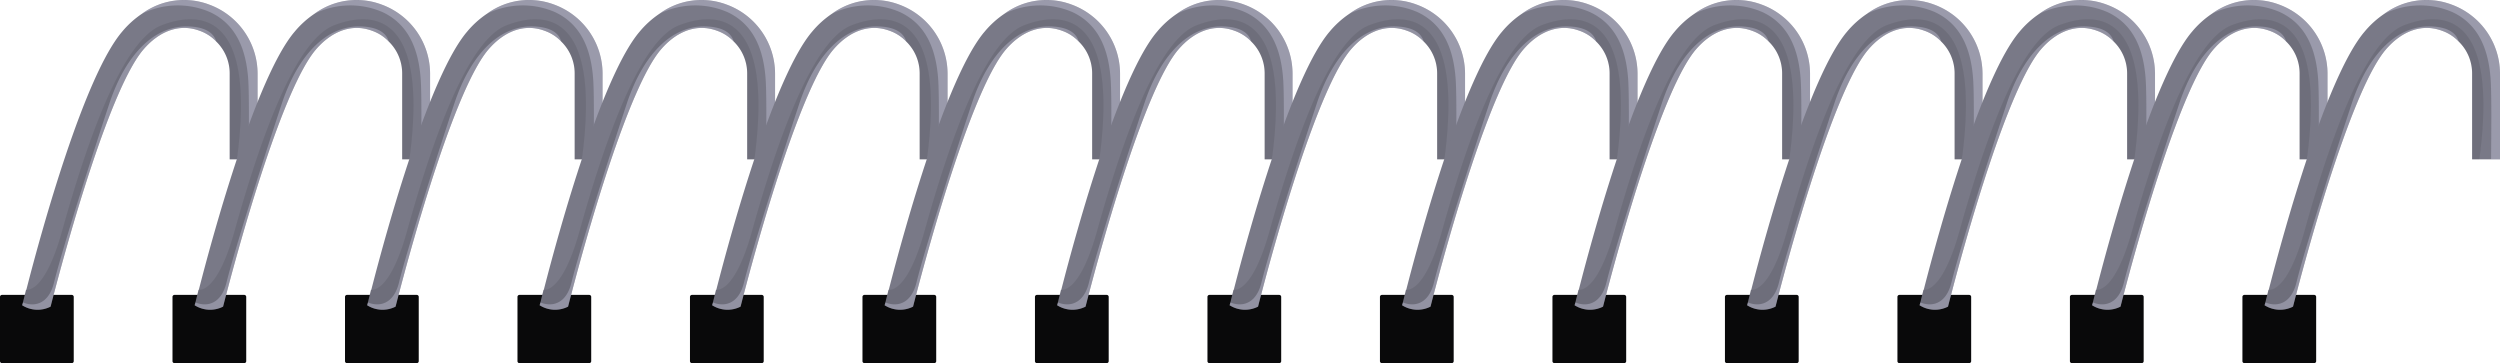
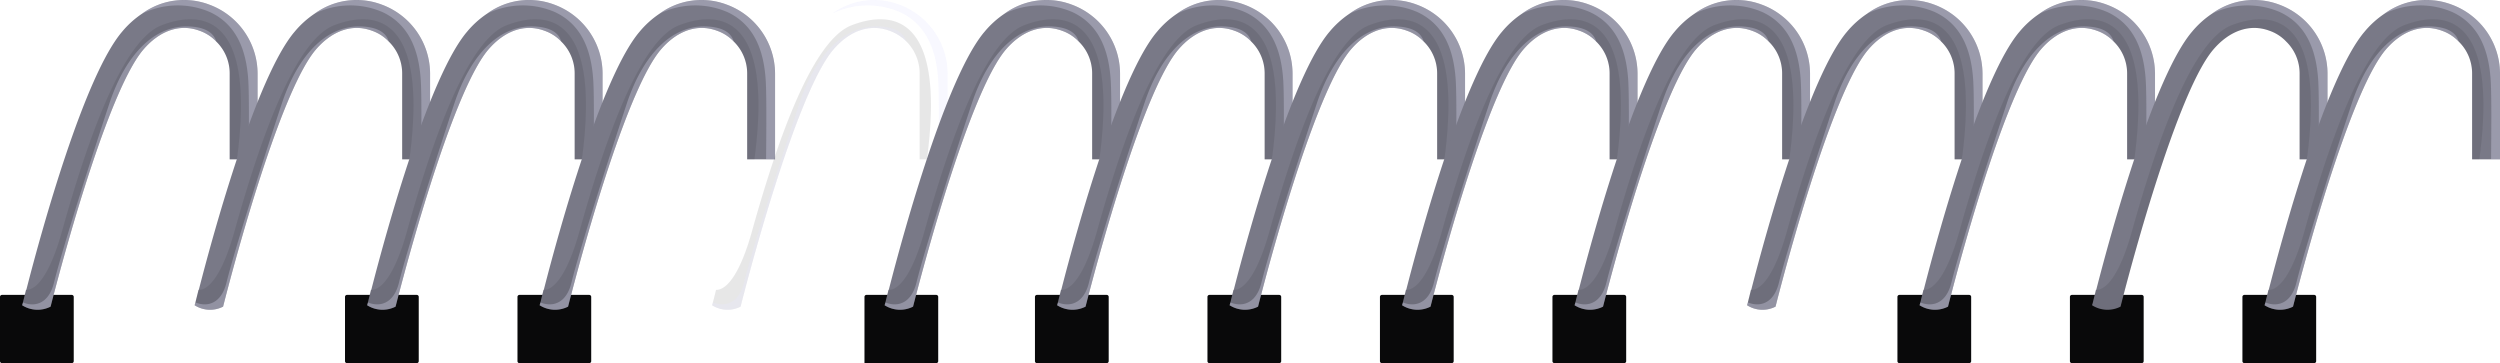
<svg xmlns="http://www.w3.org/2000/svg" id="Group_35348" data-name="Group 35348" width="302.667" height="43.964" viewBox="0 0 302.667 43.964">
  <defs>
    <clipPath id="clip-path">
      <rect id="Rectangle_16851" data-name="Rectangle 16851" width="302.667" height="43.964" fill="none" />
    </clipPath>
    <clipPath id="clip-path-2">
      <rect id="Rectangle_16850" data-name="Rectangle 16850" width="302.667" height="43.965" fill="none" />
    </clipPath>
    <clipPath id="clip-path-3">
      <rect id="Rectangle_16808" data-name="Rectangle 16808" width="26.495" height="35.165" fill="none" />
    </clipPath>
    <clipPath id="clip-path-4">
      <rect id="Rectangle_16809" data-name="Rectangle 16809" width="13.982" height="19.291" fill="none" />
    </clipPath>
    <clipPath id="clip-path-5">
      <rect id="Rectangle_16810" data-name="Rectangle 16810" width="23.506" height="34.304" fill="none" />
    </clipPath>
    <clipPath id="clip-path-10">
      <rect id="Rectangle_16815" data-name="Rectangle 16815" width="13.981" height="19.291" fill="none" />
    </clipPath>
    <clipPath id="clip-path-12">
      <rect id="Rectangle_16817" data-name="Rectangle 16817" width="26.494" height="35.165" fill="none" />
    </clipPath>
    <clipPath id="clip-path-16">
      <rect id="Rectangle_16821" data-name="Rectangle 16821" width="13.983" height="19.291" fill="none" />
    </clipPath>
  </defs>
  <g id="Group_35347" data-name="Group 35347" clip-path="url(#clip-path)">
    <g id="Group_35346" data-name="Group 35346" transform="translate(0 0)">
      <g id="Group_35345" data-name="Group 35345" clip-path="url(#clip-path-2)">
        <path id="Path_46623" data-name="Path 46623" d="M8.685,61.343H.242A.242.242,0,0,1,0,61.1V53.322a.242.242,0,0,1,.242-.242H8.685a.242.242,0,0,1,.242.242V61.1a.242.242,0,0,1-.242.242" transform="translate(0 -17.378)" fill="#09090a" />
        <path id="Path_46624" data-name="Path 46624" d="M32.489,8.89v10.4H29.111V8.89A5.361,5.361,0,0,0,27.49,5.039a5.016,5.016,0,0,0-2.027-1.317c-2.364-.878-4.83-.034-6.822,2.3-3.918,4.627-8.984,22.358-11.213,31.1a3.461,3.461,0,0,1-3.445-.169c.034-.1.067-.237.1-.338.1-.439.237-.946.371-1.52H4.49c1.959-7.666,7.058-25.9,11.584-31.24a11.364,11.364,0,0,1,2.431-2.2A8.628,8.628,0,0,1,26.611.548,8.925,8.925,0,0,1,32.489,8.89" transform="translate(-1.304 0)" fill="#797987" />
        <g id="Group_35221" data-name="Group 35221" transform="translate(2.68 2.332)" opacity="0.1" style="mix-blend-mode: normal;isolation: isolate">
          <g id="Group_35220" data-name="Group 35220">
            <g id="Group_35219" data-name="Group 35219" clip-path="url(#clip-path-3)">
              <path id="Path_46625" data-name="Path 46625" d="M29.99,20.427h-.878v-10.4a5.5,5.5,0,0,0-3.647-5.168c-2.364-.878-4.83-.034-6.822,2.3-3.918,4.627-8.984,22.358-11.213,31.1a3.461,3.461,0,0,1-3.445-.169c.135-.506.3-1.114.473-1.858h.034c1.25,0,2.9-1.925,4.356-7.228C12.089,17.42,16.243,5.938,20.9,4.181,25.43,2.46,32.388,2.493,29.99,20.427" transform="translate(-3.984 -3.467)" fill="#09090a" />
            </g>
          </g>
        </g>
        <g id="Group_35224" data-name="Group 35224" transform="translate(17.203 0.001)" opacity="0.3" style="mix-blend-mode: normal;isolation: isolate">
          <g id="Group_35223" data-name="Group 35223" transform="translate(0 0)">
            <g id="Group_35222" data-name="Group 35222" clip-path="url(#clip-path-4)">
              <path id="Path_46626" data-name="Path 46626" d="M39.559,8.89v10.4H38.478c.034-3.851.067-8.274-.067-9.862-.237-3.006-1.19-6.345-4.578-7.946a9.794,9.794,0,0,0-8.255.178A8.628,8.628,0,0,1,33.682.549,8.924,8.924,0,0,1,39.559,8.89" transform="translate(-25.577 -0.001)" fill="#e6e6ff" />
            </g>
          </g>
        </g>
        <g id="Group_35227" data-name="Group 35227" transform="translate(2.68 3.194)" opacity="0.3" style="mix-blend-mode: normal;isolation: isolate">
          <g id="Group_35226" data-name="Group 35226">
            <g id="Group_35225" data-name="Group 35225" clip-path="url(#clip-path-5)">
              <path id="Path_46627" data-name="Path 46627" d="M27.491,6.594a5.016,5.016,0,0,0-2.027-1.317c-2.364-.878-4.83-.034-6.822,2.3C14.725,12.2,9.659,29.932,7.43,38.679a3.461,3.461,0,0,1-3.445-.169c.034-.1.067-.237.1-.338,1.385.574,3.107.2,3.749-2.364,1.014-4.154,4.83-16.042,6.755-21.851,1.959-5.809,5.471-9.524,9.862-9.186,1.858.135,2.769.844,3.04,1.823" transform="translate(-3.985 -4.749)" fill="#e6e6ff" />
            </g>
          </g>
        </g>
-         <path id="Path_46628" data-name="Path 46628" d="M39.734,61.343H31.291a.242.242,0,0,1-.242-.242V53.322a.242.242,0,0,1,.242-.242h8.443a.242.242,0,0,1,.242.242V61.1a.242.242,0,0,1-.242.242" transform="translate(-10.166 -17.378)" fill="#09090a" />
        <path id="Path_46629" data-name="Path 46629" d="M63.538,8.89v10.4H60.16V8.89a5.361,5.361,0,0,0-1.621-3.851,5.016,5.016,0,0,0-2.027-1.317c-2.364-.878-4.83-.034-6.822,2.3-3.918,4.627-8.984,22.358-11.213,31.1a3.461,3.461,0,0,1-3.445-.169c.034-.1.068-.237.1-.338.1-.439.236-.946.372-1.52h.034C37.5,27.431,42.6,9.194,47.125,3.857a11.348,11.348,0,0,1,2.431-2.2A8.628,8.628,0,0,1,57.662.548,8.925,8.925,0,0,1,63.538,8.89" transform="translate(-11.47 0)" fill="#797987" />
        <g id="Group_35230" data-name="Group 35230" transform="translate(23.563 2.332)" opacity="0.1" style="mix-blend-mode: normal;isolation: isolate">
          <g id="Group_35229" data-name="Group 35229">
            <g id="Group_35228" data-name="Group 35228" clip-path="url(#clip-path-3)">
              <path id="Path_46630" data-name="Path 46630" d="M61.039,20.427H60.16v-10.4a5.5,5.5,0,0,0-3.647-5.168c-2.364-.878-4.83-.034-6.822,2.3-3.918,4.627-8.984,22.358-11.213,31.1a3.461,3.461,0,0,1-3.445-.169c.135-.506.3-1.114.473-1.858h.034c1.25,0,2.9-1.925,4.357-7.228,3.242-11.584,7.4-23.067,12.057-24.823,4.526-1.721,11.483-1.688,9.085,16.246" transform="translate(-35.033 -3.467)" fill="#09090a" />
            </g>
          </g>
        </g>
        <g id="Group_35233" data-name="Group 35233" transform="translate(38.086 0.001)" opacity="0.3" style="mix-blend-mode: normal;isolation: isolate">
          <g id="Group_35232" data-name="Group 35232" transform="translate(0 0)">
            <g id="Group_35231" data-name="Group 35231" clip-path="url(#clip-path-4)">
              <path id="Path_46631" data-name="Path 46631" d="M70.607,8.89v10.4h-1.08c.034-3.851.067-8.274-.068-9.862-.236-3.006-1.19-6.345-4.578-7.946a9.794,9.794,0,0,0-8.255.178A8.628,8.628,0,0,1,64.731.549,8.923,8.923,0,0,1,70.607,8.89" transform="translate(-56.625 -0.001)" fill="#e6e6ff" />
            </g>
          </g>
        </g>
        <g id="Group_35236" data-name="Group 35236" transform="translate(23.563 3.194)" opacity="0.3" style="mix-blend-mode: normal;isolation: isolate">
          <g id="Group_35235" data-name="Group 35235">
            <g id="Group_35234" data-name="Group 35234" clip-path="url(#clip-path-5)">
              <path id="Path_46632" data-name="Path 46632" d="M58.539,6.594a5.016,5.016,0,0,0-2.027-1.317c-2.364-.878-4.83-.034-6.822,2.3-3.918,4.627-8.984,22.358-11.213,31.1a3.461,3.461,0,0,1-3.445-.169c.034-.1.068-.237.1-.338,1.385.574,3.107.2,3.749-2.364,1.014-4.154,4.83-16.042,6.755-21.851C47.6,8.148,51.109,4.433,55.5,4.771c1.858.135,2.769.844,3.039,1.823" transform="translate(-35.033 -4.749)" fill="#e6e6ff" />
            </g>
          </g>
        </g>
        <path id="Path_46633" data-name="Path 46633" d="M70.783,61.343H62.34A.242.242,0,0,1,62.1,61.1V53.322a.242.242,0,0,1,.242-.242h8.443a.242.242,0,0,1,.242.242V61.1a.242.242,0,0,1-.242.242" transform="translate(-20.331 -17.378)" fill="#09090a" />
        <path id="Path_46634" data-name="Path 46634" d="M94.587,8.89v10.4H91.209V8.89a5.361,5.361,0,0,0-1.621-3.851,5.016,5.016,0,0,0-2.027-1.317c-2.364-.878-4.829-.034-6.822,2.3-3.918,4.627-8.984,22.358-11.213,31.1a3.461,3.461,0,0,1-3.445-.169c.034-.1.067-.237.1-.338.1-.439.236-.946.371-1.52h.034c1.959-7.666,7.058-25.9,11.584-31.24a11.367,11.367,0,0,1,2.432-2.2A8.627,8.627,0,0,1,88.71.548,8.926,8.926,0,0,1,94.587,8.89" transform="translate(-21.636 0)" fill="#797987" />
        <g id="Group_35239" data-name="Group 35239" transform="translate(44.446 2.332)" opacity="0.1" style="mix-blend-mode: normal;isolation: isolate">
          <g id="Group_35238" data-name="Group 35238">
            <g id="Group_35237" data-name="Group 35237" clip-path="url(#clip-path-3)">
              <path id="Path_46635" data-name="Path 46635" d="M92.088,20.427h-.878v-10.4a5.5,5.5,0,0,0-3.647-5.168c-2.364-.878-4.829-.034-6.822,2.3-3.918,4.627-8.984,22.358-11.213,31.1a3.461,3.461,0,0,1-3.445-.169c.135-.506.3-1.114.473-1.858h.034c1.25,0,2.9-1.925,4.356-7.228C74.187,17.42,78.341,5.938,83,4.181c4.527-1.721,11.484-1.688,9.086,16.246" transform="translate(-66.082 -3.467)" fill="#09090a" />
            </g>
          </g>
        </g>
        <g id="Group_35242" data-name="Group 35242" transform="translate(58.97 0.001)" opacity="0.3" style="mix-blend-mode: normal;isolation: isolate">
          <g id="Group_35241" data-name="Group 35241" transform="translate(0 0)">
            <g id="Group_35240" data-name="Group 35240" clip-path="url(#clip-path-10)">
              <path id="Path_46636" data-name="Path 46636" d="M101.656,8.89v10.4h-1.081c.034-3.851.068-8.274-.067-9.862-.236-3.006-1.19-6.345-4.578-7.946a9.792,9.792,0,0,0-8.255.178A8.627,8.627,0,0,1,95.78.549a8.924,8.924,0,0,1,5.876,8.342" transform="translate(-87.675 -0.001)" fill="#e6e6ff" />
            </g>
          </g>
        </g>
        <g id="Group_35245" data-name="Group 35245" transform="translate(44.446 3.194)" opacity="0.3" style="mix-blend-mode: normal;isolation: isolate">
          <g id="Group_35244" data-name="Group 35244">
            <g id="Group_35243" data-name="Group 35243" clip-path="url(#clip-path-5)">
              <path id="Path_46637" data-name="Path 46637" d="M89.588,6.594a5.016,5.016,0,0,0-2.027-1.317c-2.364-.878-4.829-.034-6.822,2.3-3.918,4.627-8.984,22.358-11.213,31.1a3.461,3.461,0,0,1-3.445-.169c.034-.1.067-.237.1-.338,1.385.574,3.107.2,3.749-2.364,1.013-4.154,4.829-16.042,6.754-21.851,1.959-5.809,5.472-9.524,9.862-9.186,1.858.135,2.77.844,3.04,1.823" transform="translate(-66.082 -4.749)" fill="#e6e6ff" />
            </g>
          </g>
        </g>
        <path id="Path_46638" data-name="Path 46638" d="M101.831,61.343H93.388a.242.242,0,0,1-.242-.242V53.322a.242.242,0,0,1,.242-.242h8.443a.242.242,0,0,1,.242.242V61.1a.242.242,0,0,1-.242.242" transform="translate(-30.497 -17.378)" fill="#09090a" />
        <path id="Path_46639" data-name="Path 46639" d="M125.636,8.89v10.4h-3.377V8.89a5.361,5.361,0,0,0-1.621-3.851,5.016,5.016,0,0,0-2.027-1.317c-2.364-.878-4.83-.034-6.822,2.3-3.918,4.627-8.984,22.358-11.213,31.1a3.462,3.462,0,0,1-3.445-.169c.034-.1.067-.237.1-.338.1-.439.236-.946.371-1.52h.034c1.959-7.666,7.059-25.9,11.584-31.24a11.364,11.364,0,0,1,2.431-2.2A8.628,8.628,0,0,1,119.758.548a8.925,8.925,0,0,1,5.877,8.342" transform="translate(-31.801 0)" fill="#797987" />
        <g id="Group_35248" data-name="Group 35248" transform="translate(65.33 2.332)" opacity="0.1" style="mix-blend-mode: normal;isolation: isolate">
          <g id="Group_35247" data-name="Group 35247">
            <g id="Group_35246" data-name="Group 35246" clip-path="url(#clip-path-12)">
              <path id="Path_46640" data-name="Path 46640" d="M123.137,20.427h-.878v-10.4a5.5,5.5,0,0,0-3.647-5.168c-2.364-.878-4.83-.034-6.822,2.3-3.918,4.627-8.984,22.358-11.213,31.1a3.462,3.462,0,0,1-3.445-.169c.135-.506.3-1.114.473-1.858h.034c1.25,0,2.9-1.925,4.356-7.228,3.242-11.584,7.4-23.067,12.057-24.823,4.525-1.721,11.483-1.688,9.085,16.246" transform="translate(-97.132 -3.467)" fill="#09090a" />
            </g>
          </g>
        </g>
        <g id="Group_35251" data-name="Group 35251" transform="translate(79.852 0.001)" opacity="0.3" style="mix-blend-mode: normal;isolation: isolate">
          <g id="Group_35250" data-name="Group 35250" transform="translate(0 0)">
            <g id="Group_35249" data-name="Group 35249" clip-path="url(#clip-path-4)">
              <path id="Path_46641" data-name="Path 46641" d="M132.7,8.89v10.4h-1.081c.034-3.851.067-8.274-.067-9.862-.236-3.006-1.19-6.345-4.578-7.946a9.794,9.794,0,0,0-8.255.178A8.628,8.628,0,0,1,126.828.549,8.924,8.924,0,0,1,132.7,8.89" transform="translate(-118.723 -0.001)" fill="#e6e6ff" />
            </g>
          </g>
        </g>
        <g id="Group_35254" data-name="Group 35254" transform="translate(65.33 3.194)" opacity="0.3" style="mix-blend-mode: normal;isolation: isolate">
          <g id="Group_35253" data-name="Group 35253">
            <g id="Group_35252" data-name="Group 35252" clip-path="url(#clip-path-5)">
              <path id="Path_46642" data-name="Path 46642" d="M120.637,6.594a5.016,5.016,0,0,0-2.027-1.317c-2.364-.878-4.83-.034-6.822,2.3-3.918,4.627-8.984,22.358-11.213,31.1a3.462,3.462,0,0,1-3.445-.169c.034-.1.067-.237.1-.338,1.385.574,3.107.2,3.748-2.364,1.013-4.154,4.83-16.042,6.755-21.851,1.959-5.809,5.472-9.524,9.862-9.186,1.858.135,2.77.844,3.04,1.823" transform="translate(-97.131 -4.749)" fill="#e6e6ff" />
            </g>
          </g>
        </g>
-         <path id="Path_46643" data-name="Path 46643" d="M132.88,61.343h-8.443a.242.242,0,0,1-.242-.242V53.322a.242.242,0,0,1,.242-.242h8.443a.242.242,0,0,1,.242.242V61.1a.242.242,0,0,1-.242.242" transform="translate(-40.662 -17.378)" fill="#09090a" />
-         <path id="Path_46644" data-name="Path 46644" d="M156.686,8.89v10.4h-3.378V8.89a5.361,5.361,0,0,0-1.621-3.851,5.016,5.016,0,0,0-2.027-1.317c-2.364-.878-4.83-.034-6.822,2.3-3.918,4.627-8.984,22.358-11.213,31.1a3.46,3.46,0,0,1-3.444-.169c.034-.1.067-.237.1-.338.1-.439.237-.946.371-1.52h.034c1.959-7.666,7.058-25.9,11.584-31.24a11.364,11.364,0,0,1,2.431-2.2A8.628,8.628,0,0,1,150.808.548a8.926,8.926,0,0,1,5.877,8.342" transform="translate(-41.967 0)" fill="#797987" />
        <g id="Group_35257" data-name="Group 35257" transform="translate(86.213 2.332)" opacity="0.1" style="mix-blend-mode: normal;isolation: isolate">
          <g id="Group_35256" data-name="Group 35256">
            <g id="Group_35255" data-name="Group 35255" clip-path="url(#clip-path-3)">
              <path id="Path_46645" data-name="Path 46645" d="M154.185,20.427h-.878v-10.4a5.5,5.5,0,0,0-3.647-5.168c-2.364-.878-4.83-.034-6.822,2.3-3.918,4.627-8.984,22.358-11.213,31.1a3.46,3.46,0,0,1-3.444-.169c.135-.506.3-1.114.473-1.858h.034c1.25,0,2.9-1.925,4.356-7.228,3.242-11.584,7.4-23.067,12.057-24.823,4.525-1.721,11.483-1.688,9.085,16.246" transform="translate(-128.18 -3.467)" fill="#09090a" />
            </g>
          </g>
        </g>
        <g id="Group_35260" data-name="Group 35260" transform="translate(100.736 0.001)" opacity="0.3" style="mix-blend-mode: normal;isolation: isolate">
          <g id="Group_35259" data-name="Group 35259" transform="translate(0 0)">
            <g id="Group_35258" data-name="Group 35258" clip-path="url(#clip-path-16)">
              <path id="Path_46646" data-name="Path 46646" d="M163.755,8.89v10.4h-1.081c.034-3.851.067-8.274-.068-9.862-.237-3.006-1.19-6.345-4.578-7.946a9.794,9.794,0,0,0-8.255.178A8.628,8.628,0,0,1,157.877.549a8.925,8.925,0,0,1,5.877,8.342" transform="translate(-149.772 -0.001)" fill="#e6e6ff" />
            </g>
          </g>
        </g>
        <g id="Group_35263" data-name="Group 35263" transform="translate(86.214 3.194)" opacity="0.3" style="mix-blend-mode: normal;isolation: isolate">
          <g id="Group_35262" data-name="Group 35262">
            <g id="Group_35261" data-name="Group 35261" clip-path="url(#clip-path-5)">
              <path id="Path_46647" data-name="Path 46647" d="M151.687,6.594a5.016,5.016,0,0,0-2.027-1.317c-2.364-.878-4.83-.034-6.822,2.3-3.918,4.627-8.984,22.358-11.213,31.1a3.46,3.46,0,0,1-3.444-.169c.034-.1.067-.237.1-.338,1.385.574,3.107.2,3.749-2.364,1.014-4.154,4.83-16.042,6.755-21.851,1.959-5.809,5.471-9.524,9.862-9.186,1.857.135,2.769.844,3.039,1.823" transform="translate(-128.181 -4.749)" fill="#e6e6ff" />
            </g>
          </g>
        </g>
-         <path id="Path_46648" data-name="Path 46648" d="M163.93,61.343h-8.443a.242.242,0,0,1-.242-.242V53.322a.242.242,0,0,1,.242-.242h8.443a.242.242,0,0,1,.242.242V61.1a.242.242,0,0,1-.242.242" transform="translate(-50.828 -17.378)" fill="#09090a" />
+         <path id="Path_46648" data-name="Path 46648" d="M163.93,61.343h-8.443V53.322a.242.242,0,0,1,.242-.242h8.443a.242.242,0,0,1,.242.242V61.1a.242.242,0,0,1-.242.242" transform="translate(-50.828 -17.378)" fill="#09090a" />
        <path id="Path_46649" data-name="Path 46649" d="M187.734,8.89v10.4h-3.377V8.89a5.361,5.361,0,0,0-1.621-3.851,5.015,5.015,0,0,0-2.027-1.317c-2.364-.878-4.83-.034-6.822,2.3-3.918,4.627-8.984,22.358-11.213,31.1a3.461,3.461,0,0,1-3.445-.169c.034-.1.067-.237.1-.338.1-.439.236-.946.371-1.52h.034c1.959-7.666,7.058-25.9,11.585-31.24a11.348,11.348,0,0,1,2.431-2.2A8.627,8.627,0,0,1,181.857.548a8.926,8.926,0,0,1,5.876,8.342" transform="translate(-52.133 0)" fill="#797987" />
        <g id="Group_35266" data-name="Group 35266" transform="translate(107.096 2.332)" opacity="0.1" style="mix-blend-mode: normal;isolation: isolate">
          <g id="Group_35265" data-name="Group 35265">
            <g id="Group_35264" data-name="Group 35264" clip-path="url(#clip-path-3)">
              <path id="Path_46650" data-name="Path 46650" d="M185.235,20.427h-.878v-10.4a5.5,5.5,0,0,0-3.647-5.168c-2.364-.878-4.83-.034-6.822,2.3-3.918,4.627-8.984,22.358-11.213,31.1a3.461,3.461,0,0,1-3.445-.169c.135-.506.3-1.114.473-1.858h.034c1.25,0,2.9-1.925,4.357-7.228,3.242-11.584,7.4-23.067,12.057-24.823,4.526-1.721,11.483-1.688,9.085,16.246" transform="translate(-159.229 -3.467)" fill="#09090a" />
            </g>
          </g>
        </g>
        <g id="Group_35269" data-name="Group 35269" transform="translate(121.619 0.001)" opacity="0.3" style="mix-blend-mode: normal;isolation: isolate">
          <g id="Group_35268" data-name="Group 35268" transform="translate(0 0)">
            <g id="Group_35267" data-name="Group 35267" clip-path="url(#clip-path-4)">
              <path id="Path_46651" data-name="Path 46651" d="M194.8,8.89v10.4h-1.081c.034-3.851.068-8.274-.068-9.862-.236-3.006-1.19-6.345-4.578-7.946a9.792,9.792,0,0,0-8.255.178A8.627,8.627,0,0,1,188.926.549,8.924,8.924,0,0,1,194.8,8.89" transform="translate(-180.821 -0.001)" fill="#e6e6ff" />
            </g>
          </g>
        </g>
        <g id="Group_35272" data-name="Group 35272" transform="translate(107.096 3.194)" opacity="0.3" style="mix-blend-mode: normal;isolation: isolate">
          <g id="Group_35271" data-name="Group 35271">
            <g id="Group_35270" data-name="Group 35270" clip-path="url(#clip-path-5)">
              <path id="Path_46652" data-name="Path 46652" d="M182.735,6.594a5.015,5.015,0,0,0-2.027-1.317c-2.364-.878-4.83-.034-6.822,2.3-3.918,4.627-8.984,22.358-11.213,31.1a3.461,3.461,0,0,1-3.445-.169c.034-.1.067-.237.1-.338,1.385.574,3.107.2,3.749-2.364,1.014-4.154,4.83-16.042,6.755-21.851,1.959-5.809,5.471-9.524,9.862-9.186,1.857.135,2.769.844,3.039,1.823" transform="translate(-159.229 -4.749)" fill="#e6e6ff" />
            </g>
          </g>
        </g>
        <path id="Path_46653" data-name="Path 46653" d="M194.978,61.343h-8.443a.242.242,0,0,1-.242-.242V53.322a.242.242,0,0,1,.242-.242h8.443a.242.242,0,0,1,.242.242V61.1a.242.242,0,0,1-.242.242" transform="translate(-60.994 -17.378)" fill="#09090a" />
        <path id="Path_46654" data-name="Path 46654" d="M218.783,8.89v10.4h-3.377V8.89a5.361,5.361,0,0,0-1.621-3.851,5.016,5.016,0,0,0-2.027-1.317c-2.364-.878-4.829-.034-6.822,2.3-3.918,4.627-8.984,22.358-11.213,31.1a3.461,3.461,0,0,1-3.445-.169c.034-.1.067-.237.1-.338.1-.439.236-.946.371-1.52h.034c1.959-7.666,7.058-25.9,11.584-31.24a11.368,11.368,0,0,1,2.432-2.2A8.627,8.627,0,0,1,212.907.548a8.926,8.926,0,0,1,5.876,8.342" transform="translate(-62.298 0)" fill="#797987" />
        <g id="Group_35275" data-name="Group 35275" transform="translate(127.98 2.332)" opacity="0.1" style="mix-blend-mode: normal;isolation: isolate">
          <g id="Group_35274" data-name="Group 35274">
            <g id="Group_35273" data-name="Group 35273" clip-path="url(#clip-path-3)">
              <path id="Path_46655" data-name="Path 46655" d="M216.284,20.427h-.878v-10.4a5.5,5.5,0,0,0-3.647-5.168c-2.364-.878-4.829-.034-6.822,2.3-3.918,4.627-8.984,22.358-11.213,31.1a3.461,3.461,0,0,1-3.445-.169c.135-.506.3-1.114.473-1.858h.034c1.25,0,2.9-1.925,4.356-7.228,3.243-11.584,7.4-23.067,12.057-24.823,4.525-1.721,11.483-1.688,9.085,16.246" transform="translate(-190.278 -3.467)" fill="#09090a" />
            </g>
          </g>
        </g>
        <g id="Group_35278" data-name="Group 35278" transform="translate(142.503 0.001)" opacity="0.3" style="mix-blend-mode: normal;isolation: isolate">
          <g id="Group_35277" data-name="Group 35277" transform="translate(0 0)">
            <g id="Group_35276" data-name="Group 35276" clip-path="url(#clip-path-10)">
              <path id="Path_46656" data-name="Path 46656" d="M225.852,8.89v10.4h-1.081c.034-3.851.068-8.274-.067-9.862-.236-3.006-1.19-6.345-4.578-7.946a9.792,9.792,0,0,0-8.255.178A8.627,8.627,0,0,1,219.976.549a8.924,8.924,0,0,1,5.876,8.342" transform="translate(-211.871 -0.001)" fill="#e6e6ff" />
            </g>
          </g>
        </g>
        <g id="Group_35281" data-name="Group 35281" transform="translate(127.98 3.194)" opacity="0.3" style="mix-blend-mode: normal;isolation: isolate">
          <g id="Group_35280" data-name="Group 35280">
            <g id="Group_35279" data-name="Group 35279" clip-path="url(#clip-path-5)">
              <path id="Path_46657" data-name="Path 46657" d="M213.784,6.594a5.016,5.016,0,0,0-2.027-1.317c-2.364-.878-4.829-.034-6.822,2.3-3.918,4.627-8.984,22.358-11.213,31.1a3.461,3.461,0,0,1-3.445-.169c.034-.1.067-.237.1-.338,1.385.574,3.107.2,3.749-2.364,1.013-4.154,4.829-16.042,6.754-21.851,1.959-5.809,5.472-9.524,9.862-9.186,1.857.135,2.769.844,3.039,1.823" transform="translate(-190.278 -4.749)" fill="#e6e6ff" />
            </g>
          </g>
        </g>
        <path id="Path_46658" data-name="Path 46658" d="M226.027,61.343h-8.443a.242.242,0,0,1-.242-.242V53.322a.242.242,0,0,1,.242-.242h8.443a.242.242,0,0,1,.242.242V61.1a.242.242,0,0,1-.242.242" transform="translate(-71.159 -17.378)" fill="#09090a" />
        <path id="Path_46659" data-name="Path 46659" d="M249.832,8.89v10.4h-3.377V8.89a5.361,5.361,0,0,0-1.621-3.851,5.016,5.016,0,0,0-2.027-1.317c-2.364-.878-4.83-.034-6.822,2.3-3.918,4.627-8.984,22.358-11.213,31.1a3.462,3.462,0,0,1-3.445-.169c.034-.1.067-.237.1-.338.1-.439.236-.946.371-1.52h.034c1.959-7.666,7.058-25.9,11.584-31.24a11.364,11.364,0,0,1,2.431-2.2A8.629,8.629,0,0,1,243.956.548a8.926,8.926,0,0,1,5.876,8.342" transform="translate(-72.464 0)" fill="#797987" />
        <g id="Group_35284" data-name="Group 35284" transform="translate(148.863 2.332)" opacity="0.1" style="mix-blend-mode: normal;isolation: isolate">
          <g id="Group_35283" data-name="Group 35283">
            <g id="Group_35282" data-name="Group 35282" clip-path="url(#clip-path-3)">
              <path id="Path_46660" data-name="Path 46660" d="M247.332,20.427h-.878v-10.4a5.5,5.5,0,0,0-3.647-5.168c-2.364-.878-4.83-.034-6.822,2.3-3.918,4.627-8.984,22.358-11.213,31.1a3.462,3.462,0,0,1-3.445-.169c.135-.506.3-1.114.473-1.858h.034c1.25,0,2.9-1.925,4.356-7.228,3.242-11.584,7.4-23.067,12.057-24.823,4.525-1.721,11.483-1.688,9.085,16.246" transform="translate(-221.327 -3.467)" fill="#09090a" />
            </g>
          </g>
        </g>
        <g id="Group_35287" data-name="Group 35287" transform="translate(163.386 0.001)" opacity="0.3" style="mix-blend-mode: normal;isolation: isolate">
          <g id="Group_35286" data-name="Group 35286" transform="translate(0 0)">
            <g id="Group_35285" data-name="Group 35285" clip-path="url(#clip-path-4)">
              <path id="Path_46661" data-name="Path 46661" d="M256.9,8.89v10.4H255.82c.034-3.851.067-8.274-.067-9.862-.236-3.006-1.19-6.345-4.578-7.946a9.794,9.794,0,0,0-8.255.178A8.629,8.629,0,0,1,251.025.549,8.924,8.924,0,0,1,256.9,8.89" transform="translate(-242.919 -0.001)" fill="#e6e6ff" />
            </g>
          </g>
        </g>
        <g id="Group_35290" data-name="Group 35290" transform="translate(148.863 3.194)" opacity="0.3" style="mix-blend-mode: normal;isolation: isolate">
          <g id="Group_35289" data-name="Group 35289">
            <g id="Group_35288" data-name="Group 35288" clip-path="url(#clip-path-5)">
              <path id="Path_46662" data-name="Path 46662" d="M244.833,6.594a5.016,5.016,0,0,0-2.027-1.317c-2.364-.878-4.83-.034-6.822,2.3-3.918,4.627-8.984,22.358-11.213,31.1a3.462,3.462,0,0,1-3.445-.169c.034-.1.067-.237.1-.338,1.385.574,3.107.2,3.748-2.364,1.014-4.154,4.83-16.042,6.755-21.851,1.959-5.809,5.472-9.524,9.862-9.186,1.858.135,2.77.844,3.04,1.823" transform="translate(-221.327 -4.749)" fill="#e6e6ff" />
            </g>
          </g>
        </g>
        <path id="Path_46663" data-name="Path 46663" d="M257.076,61.343h-8.443a.242.242,0,0,1-.242-.242V53.322a.242.242,0,0,1,.242-.242h8.443a.242.242,0,0,1,.242.242V61.1a.242.242,0,0,1-.242.242" transform="translate(-81.325 -17.378)" fill="#09090a" />
        <path id="Path_46664" data-name="Path 46664" d="M280.88,8.89v10.4H277.5V8.89a5.361,5.361,0,0,0-1.621-3.851,5.016,5.016,0,0,0-2.027-1.317c-2.364-.878-4.83-.034-6.822,2.3-3.918,4.627-8.984,22.358-11.213,31.1a3.462,3.462,0,0,1-3.445-.169c.034-.1.067-.237.1-.338.1-.439.237-.946.371-1.52h.034c1.959-7.666,7.058-25.9,11.584-31.24a11.348,11.348,0,0,1,2.431-2.2A8.628,8.628,0,0,1,275,.548,8.925,8.925,0,0,1,280.88,8.89" transform="translate(-82.629 0)" fill="#797987" />
        <g id="Group_35293" data-name="Group 35293" transform="translate(169.746 2.332)" opacity="0.1" style="mix-blend-mode: normal;isolation: isolate">
          <g id="Group_35292" data-name="Group 35292">
            <g id="Group_35291" data-name="Group 35291" clip-path="url(#clip-path-3)">
              <path id="Path_46665" data-name="Path 46665" d="M278.381,20.427H277.5v-10.4a5.5,5.5,0,0,0-3.647-5.168c-2.364-.878-4.83-.034-6.822,2.3-3.918,4.627-8.984,22.358-11.213,31.1a3.462,3.462,0,0,1-3.445-.169c.135-.506.3-1.114.473-1.858h.034c1.25,0,2.9-1.925,4.356-7.228,3.242-11.584,7.4-23.067,12.057-24.823,4.526-1.721,11.483-1.688,9.085,16.246" transform="translate(-252.375 -3.467)" fill="#09090a" />
            </g>
          </g>
        </g>
        <g id="Group_35296" data-name="Group 35296" transform="translate(184.269 0.001)" opacity="0.3" style="mix-blend-mode: normal;isolation: isolate">
          <g id="Group_35295" data-name="Group 35295" transform="translate(0 0)">
            <g id="Group_35294" data-name="Group 35294" clip-path="url(#clip-path-4)">
              <path id="Path_46666" data-name="Path 46666" d="M287.95,8.89v10.4h-1.081c.034-3.851.067-8.274-.067-9.862-.237-3.006-1.19-6.345-4.578-7.946a9.794,9.794,0,0,0-8.255.178A8.628,8.628,0,0,1,282.073.549,8.924,8.924,0,0,1,287.95,8.89" transform="translate(-273.968 -0.001)" fill="#e6e6ff" />
            </g>
          </g>
        </g>
        <g id="Group_35299" data-name="Group 35299" transform="translate(169.746 3.194)" opacity="0.3" style="mix-blend-mode: normal;isolation: isolate">
          <g id="Group_35298" data-name="Group 35298">
            <g id="Group_35297" data-name="Group 35297" clip-path="url(#clip-path-5)">
              <path id="Path_46667" data-name="Path 46667" d="M275.881,6.594a5.016,5.016,0,0,0-2.027-1.317c-2.364-.878-4.83-.034-6.822,2.3-3.918,4.627-8.984,22.358-11.213,31.1a3.462,3.462,0,0,1-3.445-.169c.034-.1.067-.237.1-.338,1.385.574,3.107.2,3.749-2.364,1.014-4.154,4.83-16.042,6.755-21.851,1.959-5.809,5.471-9.524,9.862-9.186,1.858.135,2.77.844,3.04,1.823" transform="translate(-252.375 -4.749)" fill="#e6e6ff" />
            </g>
          </g>
        </g>
        <path id="Path_46668" data-name="Path 46668" d="M288.125,61.343h-8.443a.242.242,0,0,1-.242-.242V53.322a.242.242,0,0,1,.242-.242h8.443a.242.242,0,0,1,.242.242V61.1a.242.242,0,0,1-.242.242" transform="translate(-91.49 -17.378)" fill="#09090a" />
        <path id="Path_46669" data-name="Path 46669" d="M311.93,8.89v10.4h-3.377V8.89a5.361,5.361,0,0,0-1.621-3.851,5.018,5.018,0,0,0-2.026-1.317c-2.364-.878-4.83-.034-6.822,2.3-3.918,4.627-8.984,22.358-11.213,31.1a3.461,3.461,0,0,1-3.445-.169c.034-.1.067-.237.1-.338.1-.439.236-.946.372-1.52h.034c1.959-7.666,7.059-25.9,11.585-31.24a11.349,11.349,0,0,1,2.431-2.2A8.627,8.627,0,0,1,306.055.548,8.926,8.926,0,0,1,311.93,8.89" transform="translate(-92.796 0)" fill="#797987" />
        <g id="Group_35302" data-name="Group 35302" transform="translate(190.629 2.332)" opacity="0.1" style="mix-blend-mode: normal;isolation: isolate">
          <g id="Group_35301" data-name="Group 35301">
            <g id="Group_35300" data-name="Group 35300" clip-path="url(#clip-path-3)">
              <path id="Path_46670" data-name="Path 46670" d="M309.43,20.427h-.878v-10.4A5.5,5.5,0,0,0,304.9,4.857c-2.364-.878-4.83-.034-6.822,2.3-3.918,4.627-8.984,22.358-11.213,31.1a3.461,3.461,0,0,1-3.445-.169c.135-.506.3-1.114.473-1.858h.034c1.25,0,2.9-1.925,4.357-7.228,3.242-11.584,7.4-23.067,12.057-24.823,4.526-1.721,11.483-1.688,9.085,16.246" transform="translate(-283.424 -3.467)" fill="#09090a" />
            </g>
          </g>
        </g>
        <g id="Group_35305" data-name="Group 35305" transform="translate(205.153 0.001)" opacity="0.3" style="mix-blend-mode: normal;isolation: isolate">
          <g id="Group_35304" data-name="Group 35304" transform="translate(0 0)">
            <g id="Group_35303" data-name="Group 35303" clip-path="url(#clip-path-10)">
              <path id="Path_46671" data-name="Path 46671" d="M319,8.89v10.4h-1.08c.034-3.851.067-8.274-.068-9.862-.236-3.006-1.19-6.345-4.578-7.946a9.792,9.792,0,0,0-8.255.178A8.627,8.627,0,0,1,313.123.549,8.924,8.924,0,0,1,319,8.89" transform="translate(-305.018 -0.001)" fill="#e6e6ff" />
            </g>
          </g>
        </g>
        <g id="Group_35308" data-name="Group 35308" transform="translate(190.63 3.194)" opacity="0.3" style="mix-blend-mode: normal;isolation: isolate">
          <g id="Group_35307" data-name="Group 35307">
            <g id="Group_35306" data-name="Group 35306" clip-path="url(#clip-path-5)">
              <path id="Path_46672" data-name="Path 46672" d="M306.931,6.594A5.018,5.018,0,0,0,304.9,5.277c-2.364-.878-4.83-.034-6.822,2.3-3.918,4.627-8.984,22.358-11.213,31.1a3.462,3.462,0,0,1-3.445-.169c.034-.1.067-.237.1-.338,1.385.574,3.107.2,3.749-2.364,1.014-4.154,4.83-16.042,6.755-21.851,1.959-5.809,5.471-9.524,9.862-9.186,1.857.135,2.768.844,3.039,1.823" transform="translate(-283.425 -4.749)" fill="#e6e6ff" />
            </g>
          </g>
        </g>
-         <path id="Path_46673" data-name="Path 46673" d="M319.174,61.343h-8.443a.242.242,0,0,1-.242-.242V53.322a.242.242,0,0,1,.242-.242h8.443a.242.242,0,0,1,.242.242V61.1a.242.242,0,0,1-.242.242" transform="translate(-101.656 -17.378)" fill="#09090a" />
        <path id="Path_46674" data-name="Path 46674" d="M342.978,8.89v10.4H339.6V8.89a5.361,5.361,0,0,0-1.621-3.851,5.016,5.016,0,0,0-2.027-1.317c-2.364-.878-4.829-.034-6.822,2.3-3.918,4.627-8.984,22.358-11.213,31.1a3.46,3.46,0,0,1-3.444-.169c.034-.1.067-.237.1-.338.1-.439.236-.946.371-1.52h.034c1.959-7.666,7.058-25.9,11.584-31.24A11.367,11.367,0,0,1,329,1.662,8.627,8.627,0,0,1,337.1.548a8.926,8.926,0,0,1,5.876,8.342" transform="translate(-102.961 0)" fill="#797987" />
        <g id="Group_35311" data-name="Group 35311" transform="translate(211.513 2.332)" opacity="0.1" style="mix-blend-mode: normal;isolation: isolate">
          <g id="Group_35310" data-name="Group 35310">
            <g id="Group_35309" data-name="Group 35309" clip-path="url(#clip-path-3)">
              <path id="Path_46675" data-name="Path 46675" d="M340.479,20.427H339.6v-10.4a5.5,5.5,0,0,0-3.647-5.168c-2.364-.878-4.829-.034-6.822,2.3-3.918,4.627-8.984,22.358-11.213,31.1a3.46,3.46,0,0,1-3.444-.169c.135-.506.3-1.114.473-1.858h.034c1.25,0,2.9-1.925,4.356-7.228,3.243-11.584,7.4-23.067,12.057-24.823,4.526-1.721,11.483-1.688,9.085,16.246" transform="translate(-314.474 -3.467)" fill="#09090a" />
            </g>
          </g>
        </g>
        <g id="Group_35314" data-name="Group 35314" transform="translate(226.035 0.001)" opacity="0.3" style="mix-blend-mode: normal;isolation: isolate">
          <g id="Group_35313" data-name="Group 35313" transform="translate(0 0)">
            <g id="Group_35312" data-name="Group 35312" clip-path="url(#clip-path-4)">
              <path id="Path_46676" data-name="Path 46676" d="M350.047,8.89v10.4h-1.081c.034-3.851.068-8.274-.067-9.862-.236-3.006-1.19-6.345-4.578-7.946a9.794,9.794,0,0,0-8.255.178A8.627,8.627,0,0,1,344.17.549a8.924,8.924,0,0,1,5.876,8.342" transform="translate(-336.065 -0.001)" fill="#e6e6ff" />
            </g>
          </g>
        </g>
        <g id="Group_35317" data-name="Group 35317" transform="translate(211.513 3.194)" opacity="0.3" style="mix-blend-mode: normal;isolation: isolate">
          <g id="Group_35316" data-name="Group 35316">
            <g id="Group_35315" data-name="Group 35315" clip-path="url(#clip-path-5)">
              <path id="Path_46677" data-name="Path 46677" d="M337.98,6.594a5.016,5.016,0,0,0-2.027-1.317c-2.364-.878-4.829-.034-6.822,2.3-3.918,4.627-8.984,22.358-11.213,31.1a3.46,3.46,0,0,1-3.444-.169c.034-.1.067-.237.1-.338,1.385.574,3.107.2,3.749-2.364,1.013-4.154,4.829-16.042,6.754-21.851,1.959-5.809,5.472-9.524,9.862-9.186,1.856.135,2.769.844,3.039,1.823" transform="translate(-314.474 -4.749)" fill="#e6e6ff" />
            </g>
          </g>
        </g>
        <path id="Path_46678" data-name="Path 46678" d="M350.223,61.343H341.78a.242.242,0,0,1-.242-.242V53.322a.242.242,0,0,1,.242-.242h8.443a.242.242,0,0,1,.242.242V61.1a.243.243,0,0,1-.242.242" transform="translate(-111.822 -17.378)" fill="#09090a" />
        <path id="Path_46679" data-name="Path 46679" d="M374.027,8.89v10.4h-3.377V8.89a5.361,5.361,0,0,0-1.621-3.851A5.016,5.016,0,0,0,367,3.722c-2.364-.878-4.83-.034-6.822,2.3-3.918,4.627-8.984,22.358-11.213,31.1a3.462,3.462,0,0,1-3.445-.169c.034-.1.067-.237.1-.338.1-.439.236-.946.371-1.52h.034c1.959-7.666,7.058-25.9,11.584-31.24a11.364,11.364,0,0,1,2.431-2.2A8.628,8.628,0,0,1,368.149.548a8.925,8.925,0,0,1,5.877,8.342" transform="translate(-113.126 0)" fill="#797987" />
        <g id="Group_35320" data-name="Group 35320" transform="translate(232.397 2.332)" opacity="0.1" style="mix-blend-mode: normal;isolation: isolate">
          <g id="Group_35319" data-name="Group 35319">
            <g id="Group_35318" data-name="Group 35318" clip-path="url(#clip-path-3)">
              <path id="Path_46680" data-name="Path 46680" d="M371.528,20.427h-.878v-10.4A5.5,5.5,0,0,0,367,4.857c-2.364-.878-4.83-.034-6.822,2.3-3.918,4.627-8.984,22.358-11.213,31.1a3.462,3.462,0,0,1-3.445-.169c.135-.506.3-1.114.473-1.858h.034c1.25,0,2.9-1.925,4.356-7.228,3.242-11.584,7.4-23.067,12.057-24.823,4.526-1.721,11.483-1.688,9.085,16.246" transform="translate(-345.523 -3.467)" fill="#09090a" />
            </g>
          </g>
        </g>
        <g id="Group_35323" data-name="Group 35323" transform="translate(246.919 0.001)" opacity="0.3" style="mix-blend-mode: normal;isolation: isolate">
          <g id="Group_35322" data-name="Group 35322" transform="translate(0 0)">
            <g id="Group_35321" data-name="Group 35321" clip-path="url(#clip-path-4)">
              <path id="Path_46681" data-name="Path 46681" d="M381.1,8.89v10.4h-1.081c.034-3.851.067-8.274-.067-9.862-.236-3.006-1.19-6.345-4.578-7.946a9.794,9.794,0,0,0-8.255.178A8.628,8.628,0,0,1,375.219.549,8.924,8.924,0,0,1,381.1,8.89" transform="translate(-367.114 -0.001)" fill="#e6e6ff" />
            </g>
          </g>
        </g>
        <g id="Group_35326" data-name="Group 35326" transform="translate(232.396 3.194)" opacity="0.3" style="mix-blend-mode: normal;isolation: isolate">
          <g id="Group_35325" data-name="Group 35325">
            <g id="Group_35324" data-name="Group 35324" clip-path="url(#clip-path-5)">
              <path id="Path_46682" data-name="Path 46682" d="M369.028,6.594A5.016,5.016,0,0,0,367,5.277c-2.364-.878-4.83-.034-6.822,2.3-3.918,4.627-8.984,22.358-11.213,31.1a3.462,3.462,0,0,1-3.445-.169c.034-.1.067-.237.1-.338,1.385.574,3.107.2,3.748-2.364,1.013-4.154,4.829-16.042,6.755-21.851,1.959-5.809,5.472-9.524,9.862-9.186,1.858.135,2.77.844,3.04,1.823" transform="translate(-345.522 -4.749)" fill="#e6e6ff" />
            </g>
          </g>
        </g>
        <path id="Path_46683" data-name="Path 46683" d="M381.271,61.343h-8.443a.242.242,0,0,1-.242-.242V53.322a.242.242,0,0,1,.242-.242h8.444a.242.242,0,0,1,.242.242V61.1a.243.243,0,0,1-.243.242" transform="translate(-121.987 -17.378)" fill="#09090a" />
        <path id="Path_46684" data-name="Path 46684" d="M405.076,8.89v10.4H401.7V8.89a5.361,5.361,0,0,0-1.621-3.851,5.015,5.015,0,0,0-2.027-1.317c-2.364-.878-4.83-.034-6.822,2.3-3.918,4.627-8.984,22.358-11.213,31.1a3.461,3.461,0,0,1-3.445-.169c.034-.1.067-.237.1-.338.1-.439.237-.946.371-1.52h.034c1.959-7.666,7.058-25.9,11.584-31.24a11.349,11.349,0,0,1,2.431-2.2A8.628,8.628,0,0,1,399.2.548a8.926,8.926,0,0,1,5.878,8.342" transform="translate(-123.292 0)" fill="#797987" />
        <g id="Group_35329" data-name="Group 35329" transform="translate(253.279 2.332)" opacity="0.1" style="mix-blend-mode: normal;isolation: isolate">
          <g id="Group_35328" data-name="Group 35328">
            <g id="Group_35327" data-name="Group 35327" clip-path="url(#clip-path-3)">
              <path id="Path_46685" data-name="Path 46685" d="M402.577,20.427H401.7v-10.4a5.5,5.5,0,0,0-3.647-5.168c-2.364-.878-4.83-.034-6.822,2.3-3.918,4.627-8.984,22.358-11.213,31.1a3.461,3.461,0,0,1-3.445-.169c.134-.506.3-1.114.473-1.858h.034c1.25,0,2.9-1.925,4.356-7.228,3.242-11.584,7.4-23.067,12.057-24.823,4.525-1.721,11.483-1.688,9.085,16.246" transform="translate(-376.571 -3.467)" fill="#09090a" />
            </g>
          </g>
        </g>
        <g id="Group_35332" data-name="Group 35332" transform="translate(267.803 0.001)" opacity="0.3" style="mix-blend-mode: normal;isolation: isolate">
          <g id="Group_35331" data-name="Group 35331" transform="translate(0 0)">
            <g id="Group_35330" data-name="Group 35330" clip-path="url(#clip-path-4)">
              <path id="Path_46686" data-name="Path 46686" d="M412.146,8.89v10.4h-1.081c.034-3.851.067-8.274-.067-9.862-.237-3.006-1.19-6.345-4.578-7.946a9.794,9.794,0,0,0-8.255.178A8.628,8.628,0,0,1,406.269.549a8.925,8.925,0,0,1,5.876,8.342" transform="translate(-398.164 -0.001)" fill="#e6e6ff" />
            </g>
          </g>
        </g>
        <g id="Group_35335" data-name="Group 35335" transform="translate(253.279 3.194)" opacity="0.3" style="mix-blend-mode: normal;isolation: isolate">
          <g id="Group_35334" data-name="Group 35334">
            <g id="Group_35333" data-name="Group 35333" clip-path="url(#clip-path-5)">
-               <path id="Path_46687" data-name="Path 46687" d="M400.077,6.594a5.015,5.015,0,0,0-2.027-1.317c-2.364-.878-4.83-.034-6.822,2.3-3.918,4.627-8.984,22.358-11.213,31.1a3.461,3.461,0,0,1-3.445-.169c.034-.1.067-.237.1-.338,1.385.574,3.107.2,3.749-2.364,1.014-4.154,4.83-16.042,6.755-21.851,1.959-5.809,5.471-9.524,9.862-9.186,1.858.135,2.77.844,3.04,1.823" transform="translate(-376.571 -4.749)" fill="#e6e6ff" />
-             </g>
+               </g>
          </g>
        </g>
        <path id="Path_46688" data-name="Path 46688" d="M412.321,61.343h-8.443a.242.242,0,0,1-.242-.242V53.322a.242.242,0,0,1,.242-.242h8.443a.242.242,0,0,1,.242.242V61.1a.242.242,0,0,1-.242.242" transform="translate(-132.153 -17.378)" fill="#09090a" />
        <path id="Path_46689" data-name="Path 46689" d="M436.125,8.89v10.4h-3.377V8.89a5.361,5.361,0,0,0-1.621-3.851A5.016,5.016,0,0,0,429.1,3.722c-2.364-.878-4.83-.034-6.822,2.3-3.918,4.627-8.984,22.358-11.213,31.1a3.461,3.461,0,0,1-3.445-.169c.034-.1.067-.237.1-.338.1-.439.236-.946.372-1.52h.034c1.959-7.666,7.059-25.9,11.585-31.24a11.349,11.349,0,0,1,2.431-2.2A8.628,8.628,0,0,1,430.249.548a8.926,8.926,0,0,1,5.875,8.342" transform="translate(-133.457 0)" fill="#797987" />
        <g id="Group_35338" data-name="Group 35338" transform="translate(274.163 2.332)" opacity="0.1" style="mix-blend-mode: normal;isolation: isolate">
          <g id="Group_35337" data-name="Group 35337">
            <g id="Group_35336" data-name="Group 35336" clip-path="url(#clip-path-3)">
              <path id="Path_46690" data-name="Path 46690" d="M433.626,20.427h-.878v-10.4A5.5,5.5,0,0,0,429.1,4.857c-2.364-.878-4.83-.034-6.822,2.3-3.918,4.627-8.984,22.358-11.213,31.1a3.461,3.461,0,0,1-3.445-.169c.135-.506.3-1.114.473-1.858h.034c1.25,0,2.9-1.925,4.357-7.228,3.242-11.584,7.4-23.067,12.057-24.823,4.526-1.721,11.483-1.688,9.085,16.246" transform="translate(-407.62 -3.467)" fill="#09090a" />
            </g>
          </g>
        </g>
        <g id="Group_35341" data-name="Group 35341" transform="translate(288.685 0.001)" opacity="0.3" style="mix-blend-mode: normal;isolation: isolate">
          <g id="Group_35340" data-name="Group 35340" transform="translate(0 0)">
            <g id="Group_35339" data-name="Group 35339" clip-path="url(#clip-path-4)">
              <path id="Path_46691" data-name="Path 46691" d="M443.194,8.89v10.4h-1.08c.034-3.851.067-8.274-.068-9.862-.236-3.006-1.19-6.345-4.578-7.946a9.794,9.794,0,0,0-8.255.178A8.629,8.629,0,0,1,437.318.549a8.924,8.924,0,0,1,5.876,8.342" transform="translate(-429.212 -0.001)" fill="#e6e6ff" />
            </g>
          </g>
        </g>
        <g id="Group_35344" data-name="Group 35344" transform="translate(274.163 3.194)" opacity="0.3" style="mix-blend-mode: normal;isolation: isolate">
          <g id="Group_35343" data-name="Group 35343">
            <g id="Group_35342" data-name="Group 35342" clip-path="url(#clip-path-5)">
              <path id="Path_46692" data-name="Path 46692" d="M431.126,6.594A5.016,5.016,0,0,0,429.1,5.277c-2.364-.878-4.83-.034-6.822,2.3-3.918,4.627-8.984,22.358-11.213,31.1a3.461,3.461,0,0,1-3.445-.169c.034-.1.067-.237.1-.338,1.385.574,3.107.2,3.749-2.364,1.014-4.154,4.83-16.042,6.754-21.851,1.959-5.809,5.472-9.524,9.862-9.186,1.857.135,2.769.844,3.039,1.823" transform="translate(-407.62 -4.749)" fill="#e6e6ff" />
            </g>
          </g>
        </g>
      </g>
    </g>
  </g>
</svg>